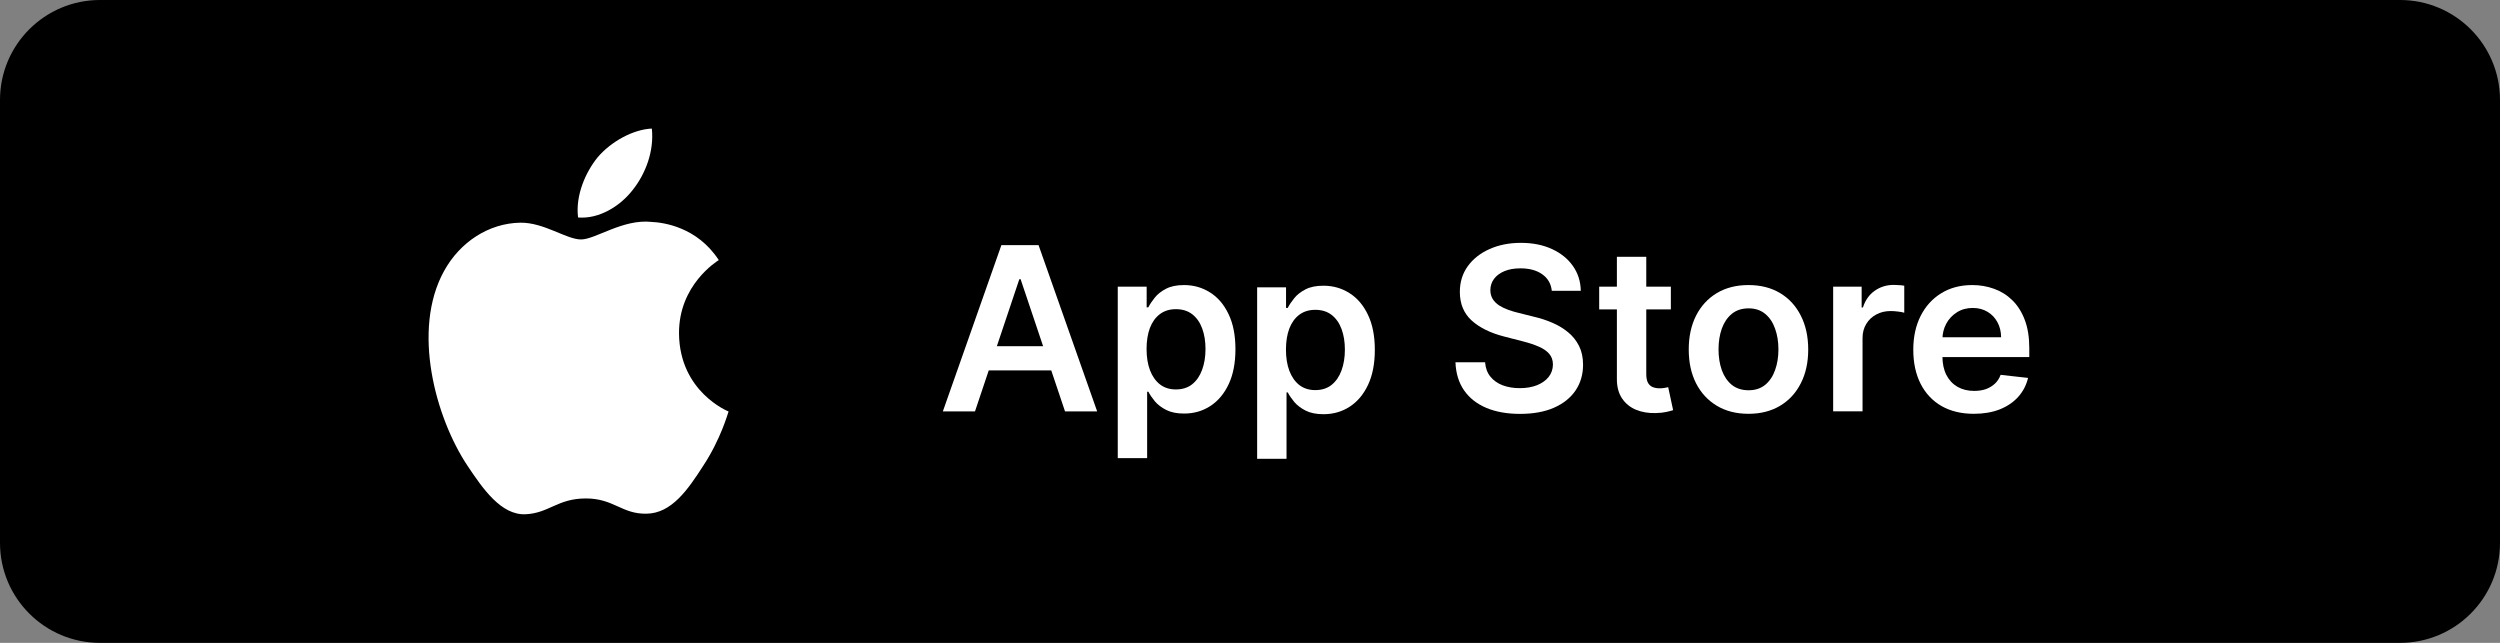
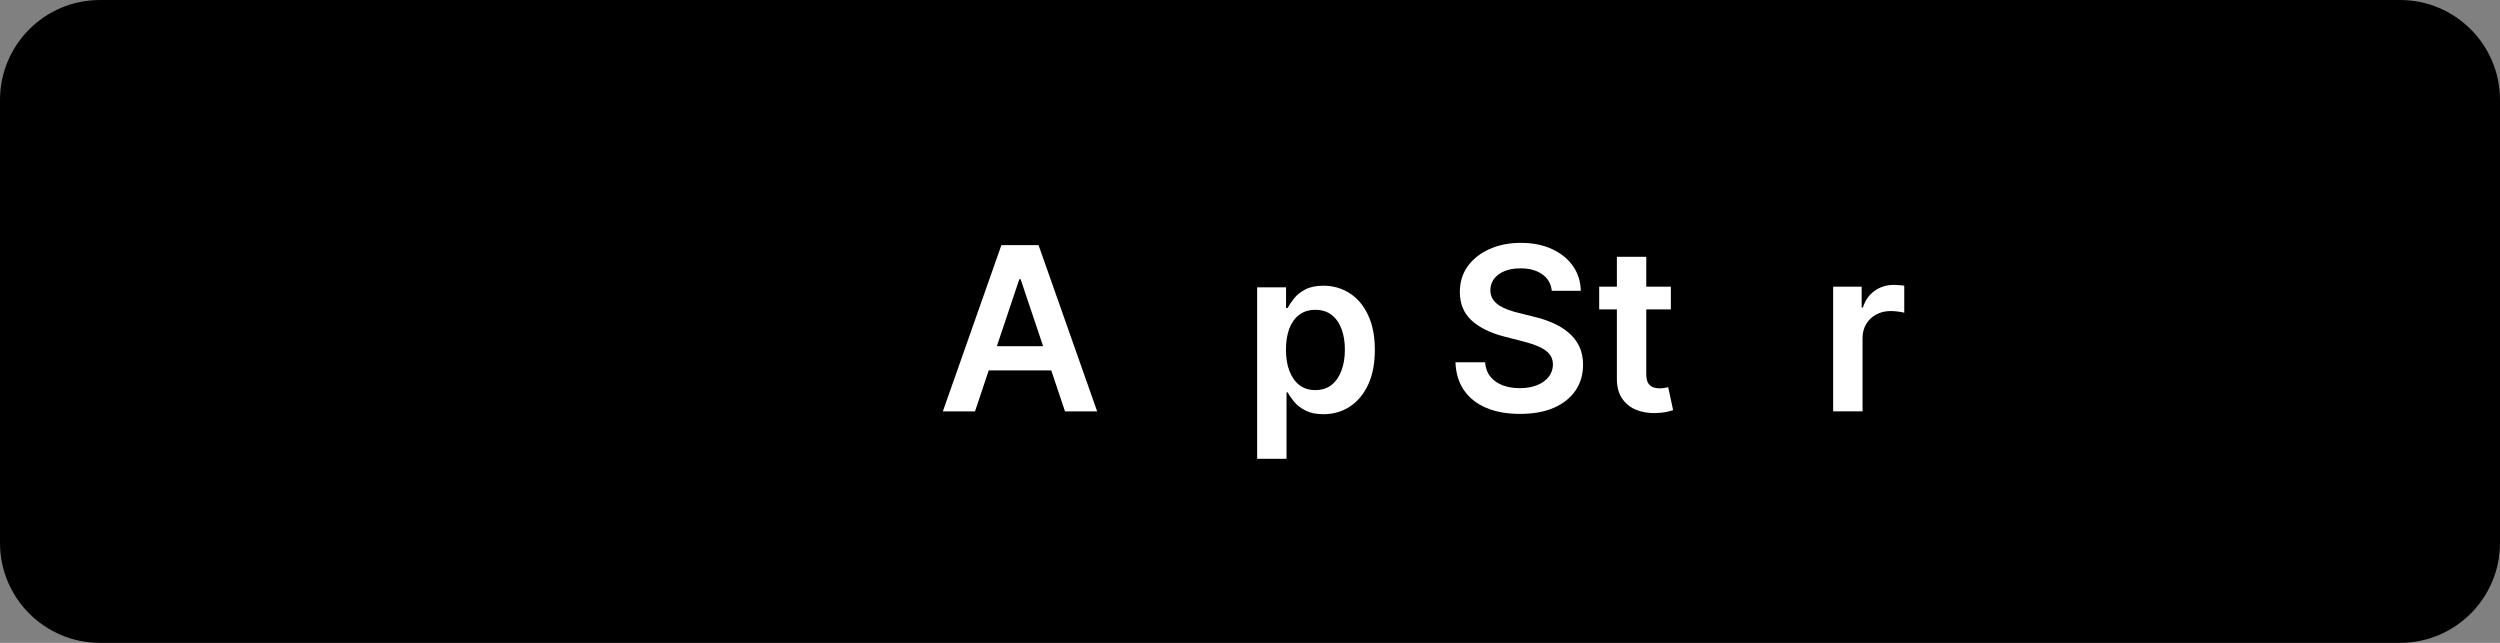
<svg xmlns="http://www.w3.org/2000/svg" width="175" height="45" viewBox="0 0 175 45" fill="none">
  <rect x="0" y="0" width="175" height="45" fill="#808080" stroke="none" />
  <path d="M168 0H7C3.134 0 0 3.134 0 7V38C0 41.866 3.134 45 7 45H168C171.866 45 175 41.866 175 38V7C175 3.134 171.866 0 168 0Z" fill="black" />
-   <path d="M49.214 32.623C48.14 34.297 47.001 35.931 45.267 35.958C43.532 35.998 42.976 34.891 41.008 34.891C39.028 34.891 38.42 35.931 36.776 35.998C35.081 36.066 33.799 34.216 32.712 32.583C30.499 29.249 28.804 23.107 31.081 18.976C32.207 16.924 34.227 15.628 36.414 15.588C38.07 15.56 39.65 16.762 40.672 16.762C41.681 16.762 43.597 15.318 45.603 15.534C46.444 15.574 48.8 15.884 50.314 18.206C50.198 18.287 47.506 19.934 47.531 23.349C47.57 27.426 50.961 28.79 51 28.803C50.961 28.898 50.456 30.747 49.214 32.623ZM41.824 11.025C42.769 9.904 44.335 9.054 45.629 9C45.797 10.579 45.189 12.172 44.283 13.306C43.39 14.454 41.914 15.345 40.465 15.223C40.271 13.671 40.995 12.051 41.824 11.025Z" fill="white" />
-   <path d="M138.169 28.966C137.294 28.966 136.538 28.784 135.902 28.42C135.269 28.053 134.783 27.534 134.442 26.864C134.101 26.189 133.93 25.396 133.93 24.483C133.93 23.585 134.101 22.797 134.442 22.119C134.786 21.438 135.267 20.907 135.885 20.528C136.502 20.146 137.228 19.954 138.061 19.954C138.599 19.954 139.106 20.042 139.584 20.216C140.065 20.386 140.489 20.651 140.856 21.011C141.228 21.371 141.519 21.829 141.731 22.386C141.944 22.939 142.05 23.599 142.05 24.364V24.994H134.896V23.608H140.078C140.074 23.214 139.989 22.864 139.822 22.557C139.656 22.246 139.423 22.002 139.123 21.824C138.828 21.646 138.483 21.557 138.089 21.557C137.669 21.557 137.3 21.659 136.981 21.864C136.663 22.064 136.415 22.329 136.237 22.659C136.063 22.985 135.974 23.343 135.97 23.733V24.943C135.97 25.451 136.063 25.886 136.248 26.25C136.434 26.61 136.694 26.886 137.027 27.079C137.36 27.269 137.75 27.364 138.197 27.364C138.497 27.364 138.767 27.322 139.01 27.239C139.252 27.151 139.462 27.025 139.641 26.858C139.819 26.691 139.953 26.485 140.044 26.239L141.964 26.454C141.843 26.962 141.612 27.405 141.271 27.784C140.934 28.159 140.502 28.451 139.976 28.659C139.449 28.864 138.847 28.966 138.169 28.966Z" fill="white" />
  <path d="M128.321 28.795V20.068H130.315V21.523H130.406C130.565 21.019 130.838 20.631 131.224 20.358C131.615 20.081 132.06 19.943 132.56 19.943C132.673 19.943 132.8 19.949 132.94 19.96C133.084 19.968 133.204 19.981 133.298 20V21.892C133.211 21.862 133.073 21.835 132.884 21.812C132.698 21.786 132.518 21.773 132.344 21.773C131.969 21.773 131.632 21.854 131.332 22.017C131.037 22.176 130.804 22.398 130.634 22.682C130.463 22.966 130.378 23.294 130.378 23.665V28.795H128.321Z" fill="white" />
-   <path d="M122.393 28.966C121.541 28.966 120.803 28.778 120.178 28.403C119.553 28.028 119.068 27.504 118.723 26.829C118.382 26.155 118.212 25.367 118.212 24.466C118.212 23.564 118.382 22.775 118.723 22.097C119.068 21.419 119.553 20.892 120.178 20.517C120.803 20.142 121.541 19.954 122.393 19.954C123.246 19.954 123.984 20.142 124.609 20.517C125.234 20.892 125.717 21.419 126.058 22.097C126.403 22.775 126.575 23.564 126.575 24.466C126.575 25.367 126.403 26.155 126.058 26.829C125.717 27.504 125.234 28.028 124.609 28.403C123.984 28.778 123.246 28.966 122.393 28.966ZM122.405 27.318C122.867 27.318 123.253 27.191 123.564 26.938C123.875 26.68 124.106 26.335 124.257 25.903C124.412 25.472 124.49 24.991 124.49 24.46C124.49 23.926 124.412 23.443 124.257 23.011C124.106 22.576 123.875 22.229 123.564 21.972C123.253 21.714 122.867 21.585 122.405 21.585C121.931 21.585 121.537 21.714 121.223 21.972C120.912 22.229 120.679 22.576 120.524 23.011C120.373 23.443 120.297 23.926 120.297 24.46C120.297 24.991 120.373 25.472 120.524 25.903C120.679 26.335 120.912 26.68 121.223 26.938C121.537 27.191 121.931 27.318 122.405 27.318Z" fill="white" />
  <path d="M116.96 20.068V21.659H111.943V20.068H116.96ZM113.182 17.977H115.239V26.17C115.239 26.447 115.28 26.659 115.364 26.807C115.451 26.951 115.564 27.049 115.704 27.102C115.845 27.155 116 27.182 116.17 27.182C116.299 27.182 116.417 27.172 116.523 27.153C116.633 27.134 116.716 27.117 116.773 27.102L117.119 28.71C117.009 28.748 116.852 28.79 116.648 28.835C116.447 28.881 116.201 28.907 115.909 28.915C115.394 28.93 114.93 28.852 114.517 28.682C114.104 28.508 113.776 28.239 113.534 27.875C113.295 27.511 113.178 27.057 113.182 26.511V17.977Z" fill="white" />
  <path d="M108.626 20.358C108.573 19.862 108.35 19.475 107.956 19.199C107.566 18.922 107.058 18.784 106.433 18.784C105.994 18.784 105.617 18.85 105.303 18.983C104.988 19.116 104.748 19.296 104.581 19.523C104.414 19.75 104.329 20.009 104.325 20.301C104.325 20.544 104.38 20.754 104.49 20.932C104.604 21.11 104.757 21.261 104.95 21.386C105.143 21.508 105.357 21.61 105.592 21.693C105.827 21.776 106.064 21.847 106.303 21.903L107.393 22.176C107.833 22.278 108.255 22.417 108.66 22.591C109.07 22.765 109.435 22.985 109.757 23.25C110.083 23.515 110.34 23.835 110.53 24.21C110.719 24.585 110.814 25.025 110.814 25.528C110.814 26.21 110.64 26.811 110.291 27.329C109.943 27.845 109.439 28.248 108.78 28.54C108.125 28.828 107.331 28.972 106.399 28.972C105.494 28.972 104.708 28.831 104.041 28.551C103.378 28.271 102.859 27.862 102.484 27.324C102.113 26.786 101.912 26.131 101.882 25.358H103.956C103.986 25.763 104.111 26.1 104.331 26.369C104.551 26.638 104.837 26.839 105.189 26.972C105.545 27.104 105.943 27.171 106.382 27.171C106.84 27.171 107.242 27.102 107.587 26.966C107.935 26.826 108.208 26.633 108.405 26.386C108.602 26.136 108.702 25.845 108.706 25.511C108.702 25.208 108.613 24.958 108.439 24.761C108.265 24.561 108.02 24.394 107.706 24.261C107.395 24.125 107.032 24.004 106.615 23.898L105.291 23.557C104.333 23.311 103.575 22.938 103.018 22.438C102.465 21.934 102.189 21.265 102.189 20.432C102.189 19.746 102.375 19.146 102.746 18.631C103.121 18.116 103.63 17.716 104.274 17.432C104.918 17.144 105.647 17 106.462 17C107.287 17 108.011 17.144 108.632 17.432C109.257 17.716 109.748 18.112 110.104 18.619C110.46 19.123 110.643 19.703 110.655 20.358H108.626Z" fill="white" />
  <path d="M88 32.114V20.114H90.023V21.557H90.142C90.248 21.345 90.398 21.119 90.591 20.881C90.784 20.638 91.046 20.432 91.375 20.261C91.704 20.087 92.125 20 92.636 20C93.311 20 93.919 20.172 94.46 20.517C95.006 20.858 95.438 21.364 95.756 22.034C96.077 22.701 96.238 23.519 96.238 24.489C96.238 25.447 96.081 26.261 95.767 26.932C95.453 27.602 95.025 28.114 94.483 28.466C93.941 28.818 93.328 28.994 92.642 28.994C92.142 28.994 91.727 28.911 91.398 28.744C91.068 28.578 90.803 28.377 90.602 28.142C90.405 27.903 90.252 27.678 90.142 27.466H90.057V32.114H88ZM90.017 24.477C90.017 25.042 90.097 25.536 90.256 25.96C90.419 26.384 90.651 26.716 90.954 26.955C91.261 27.189 91.633 27.307 92.068 27.307C92.523 27.307 92.903 27.186 93.21 26.943C93.517 26.697 93.748 26.362 93.903 25.938C94.062 25.509 94.142 25.023 94.142 24.477C94.142 23.936 94.064 23.455 93.909 23.034C93.754 22.614 93.523 22.284 93.216 22.046C92.909 21.807 92.526 21.688 92.068 21.688C91.629 21.688 91.256 21.803 90.949 22.034C90.642 22.265 90.409 22.589 90.25 23.006C90.095 23.422 90.017 23.913 90.017 24.477Z" fill="white" />
-   <path d="M78.243 32.068V20.068H80.266V21.511H80.385C80.491 21.299 80.641 21.074 80.834 20.835C81.027 20.593 81.288 20.386 81.618 20.216C81.947 20.042 82.368 19.954 82.879 19.954C83.553 19.954 84.161 20.127 84.703 20.472C85.249 20.812 85.68 21.318 85.999 21.989C86.32 22.655 86.481 23.474 86.481 24.443C86.481 25.401 86.324 26.216 86.01 26.886C85.695 27.557 85.267 28.068 84.726 28.42C84.184 28.773 83.57 28.949 82.885 28.949C82.385 28.949 81.97 28.866 81.641 28.699C81.311 28.532 81.046 28.331 80.845 28.097C80.648 27.858 80.495 27.633 80.385 27.42H80.3V32.068H78.243ZM80.26 24.432C80.26 24.996 80.339 25.491 80.499 25.915C80.661 26.339 80.894 26.67 81.197 26.909C81.504 27.144 81.875 27.261 82.311 27.261C82.766 27.261 83.146 27.14 83.453 26.898C83.76 26.651 83.991 26.316 84.146 25.892C84.305 25.464 84.385 24.977 84.385 24.432C84.385 23.89 84.307 23.409 84.152 22.989C83.997 22.568 83.766 22.239 83.459 22C83.152 21.761 82.769 21.642 82.311 21.642C81.872 21.642 81.499 21.758 81.192 21.989C80.885 22.22 80.652 22.544 80.493 22.96C80.338 23.377 80.26 23.867 80.26 24.432Z" fill="white" />
  <path d="M68.25 28.796H66L70.097 17.159H72.699L76.801 28.796H74.551L71.443 19.546H71.352L68.25 28.796ZM68.324 24.233H74.46V25.926H68.324V24.233Z" fill="white" />
</svg>